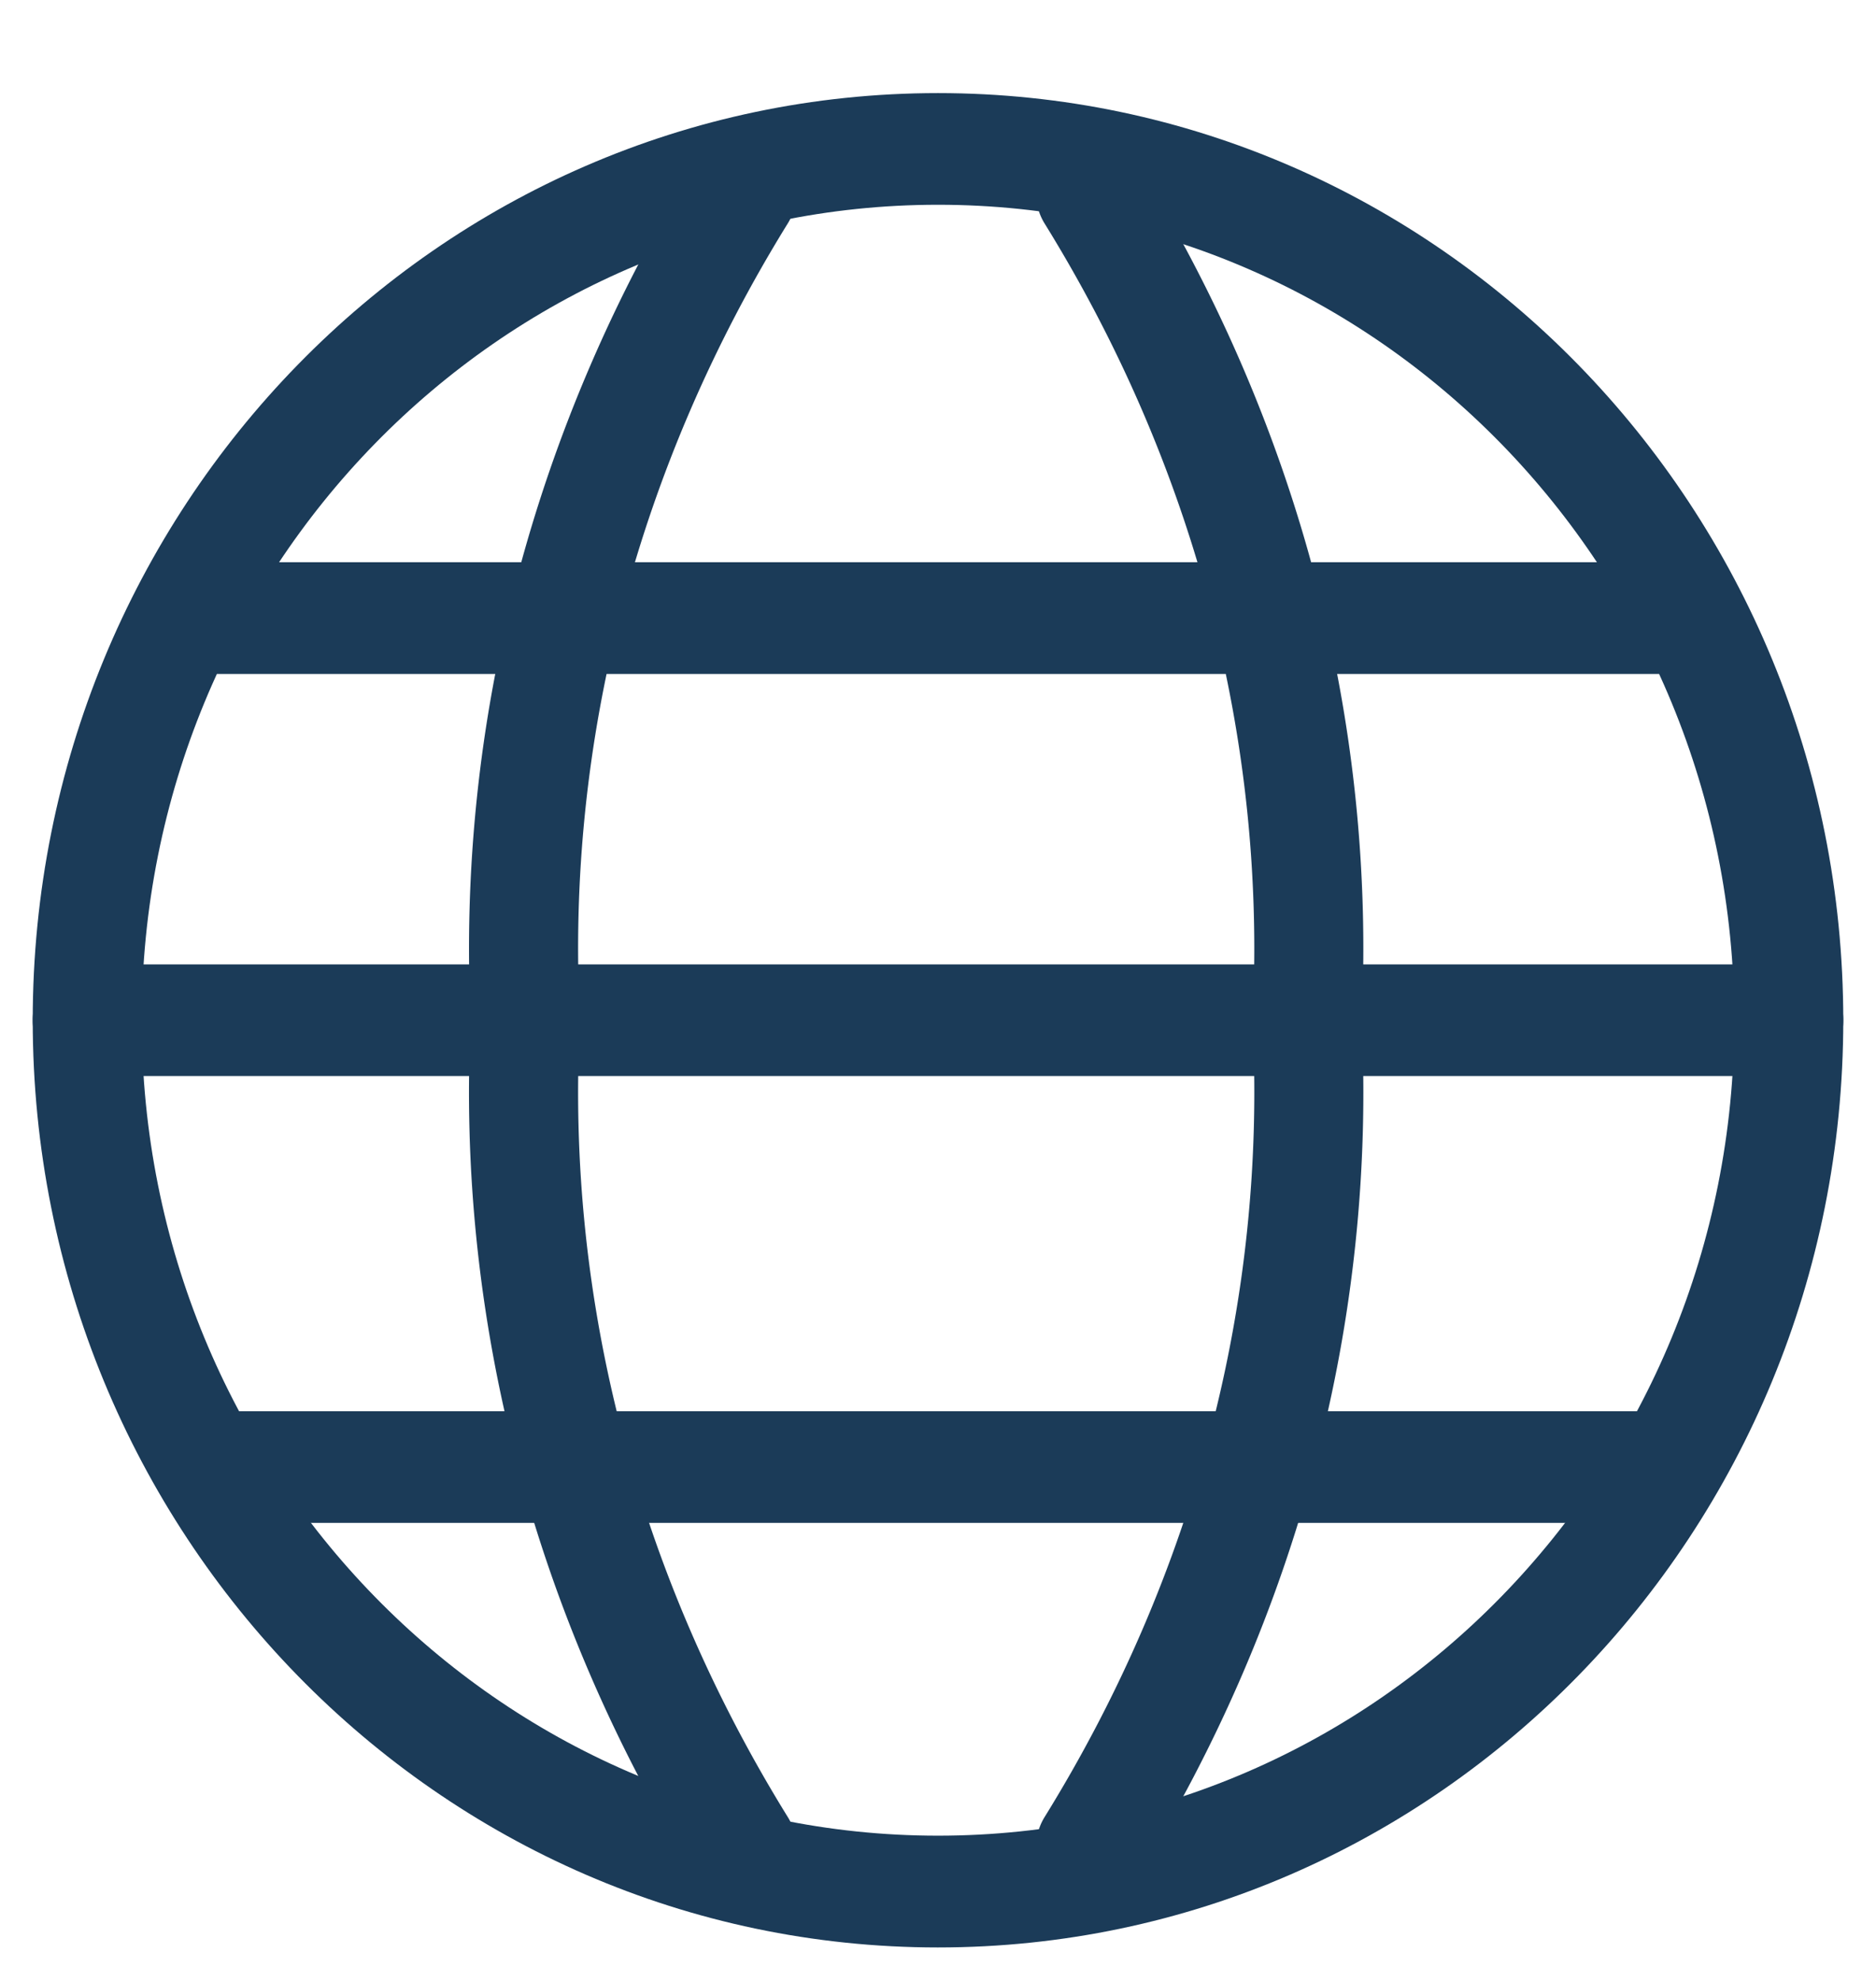
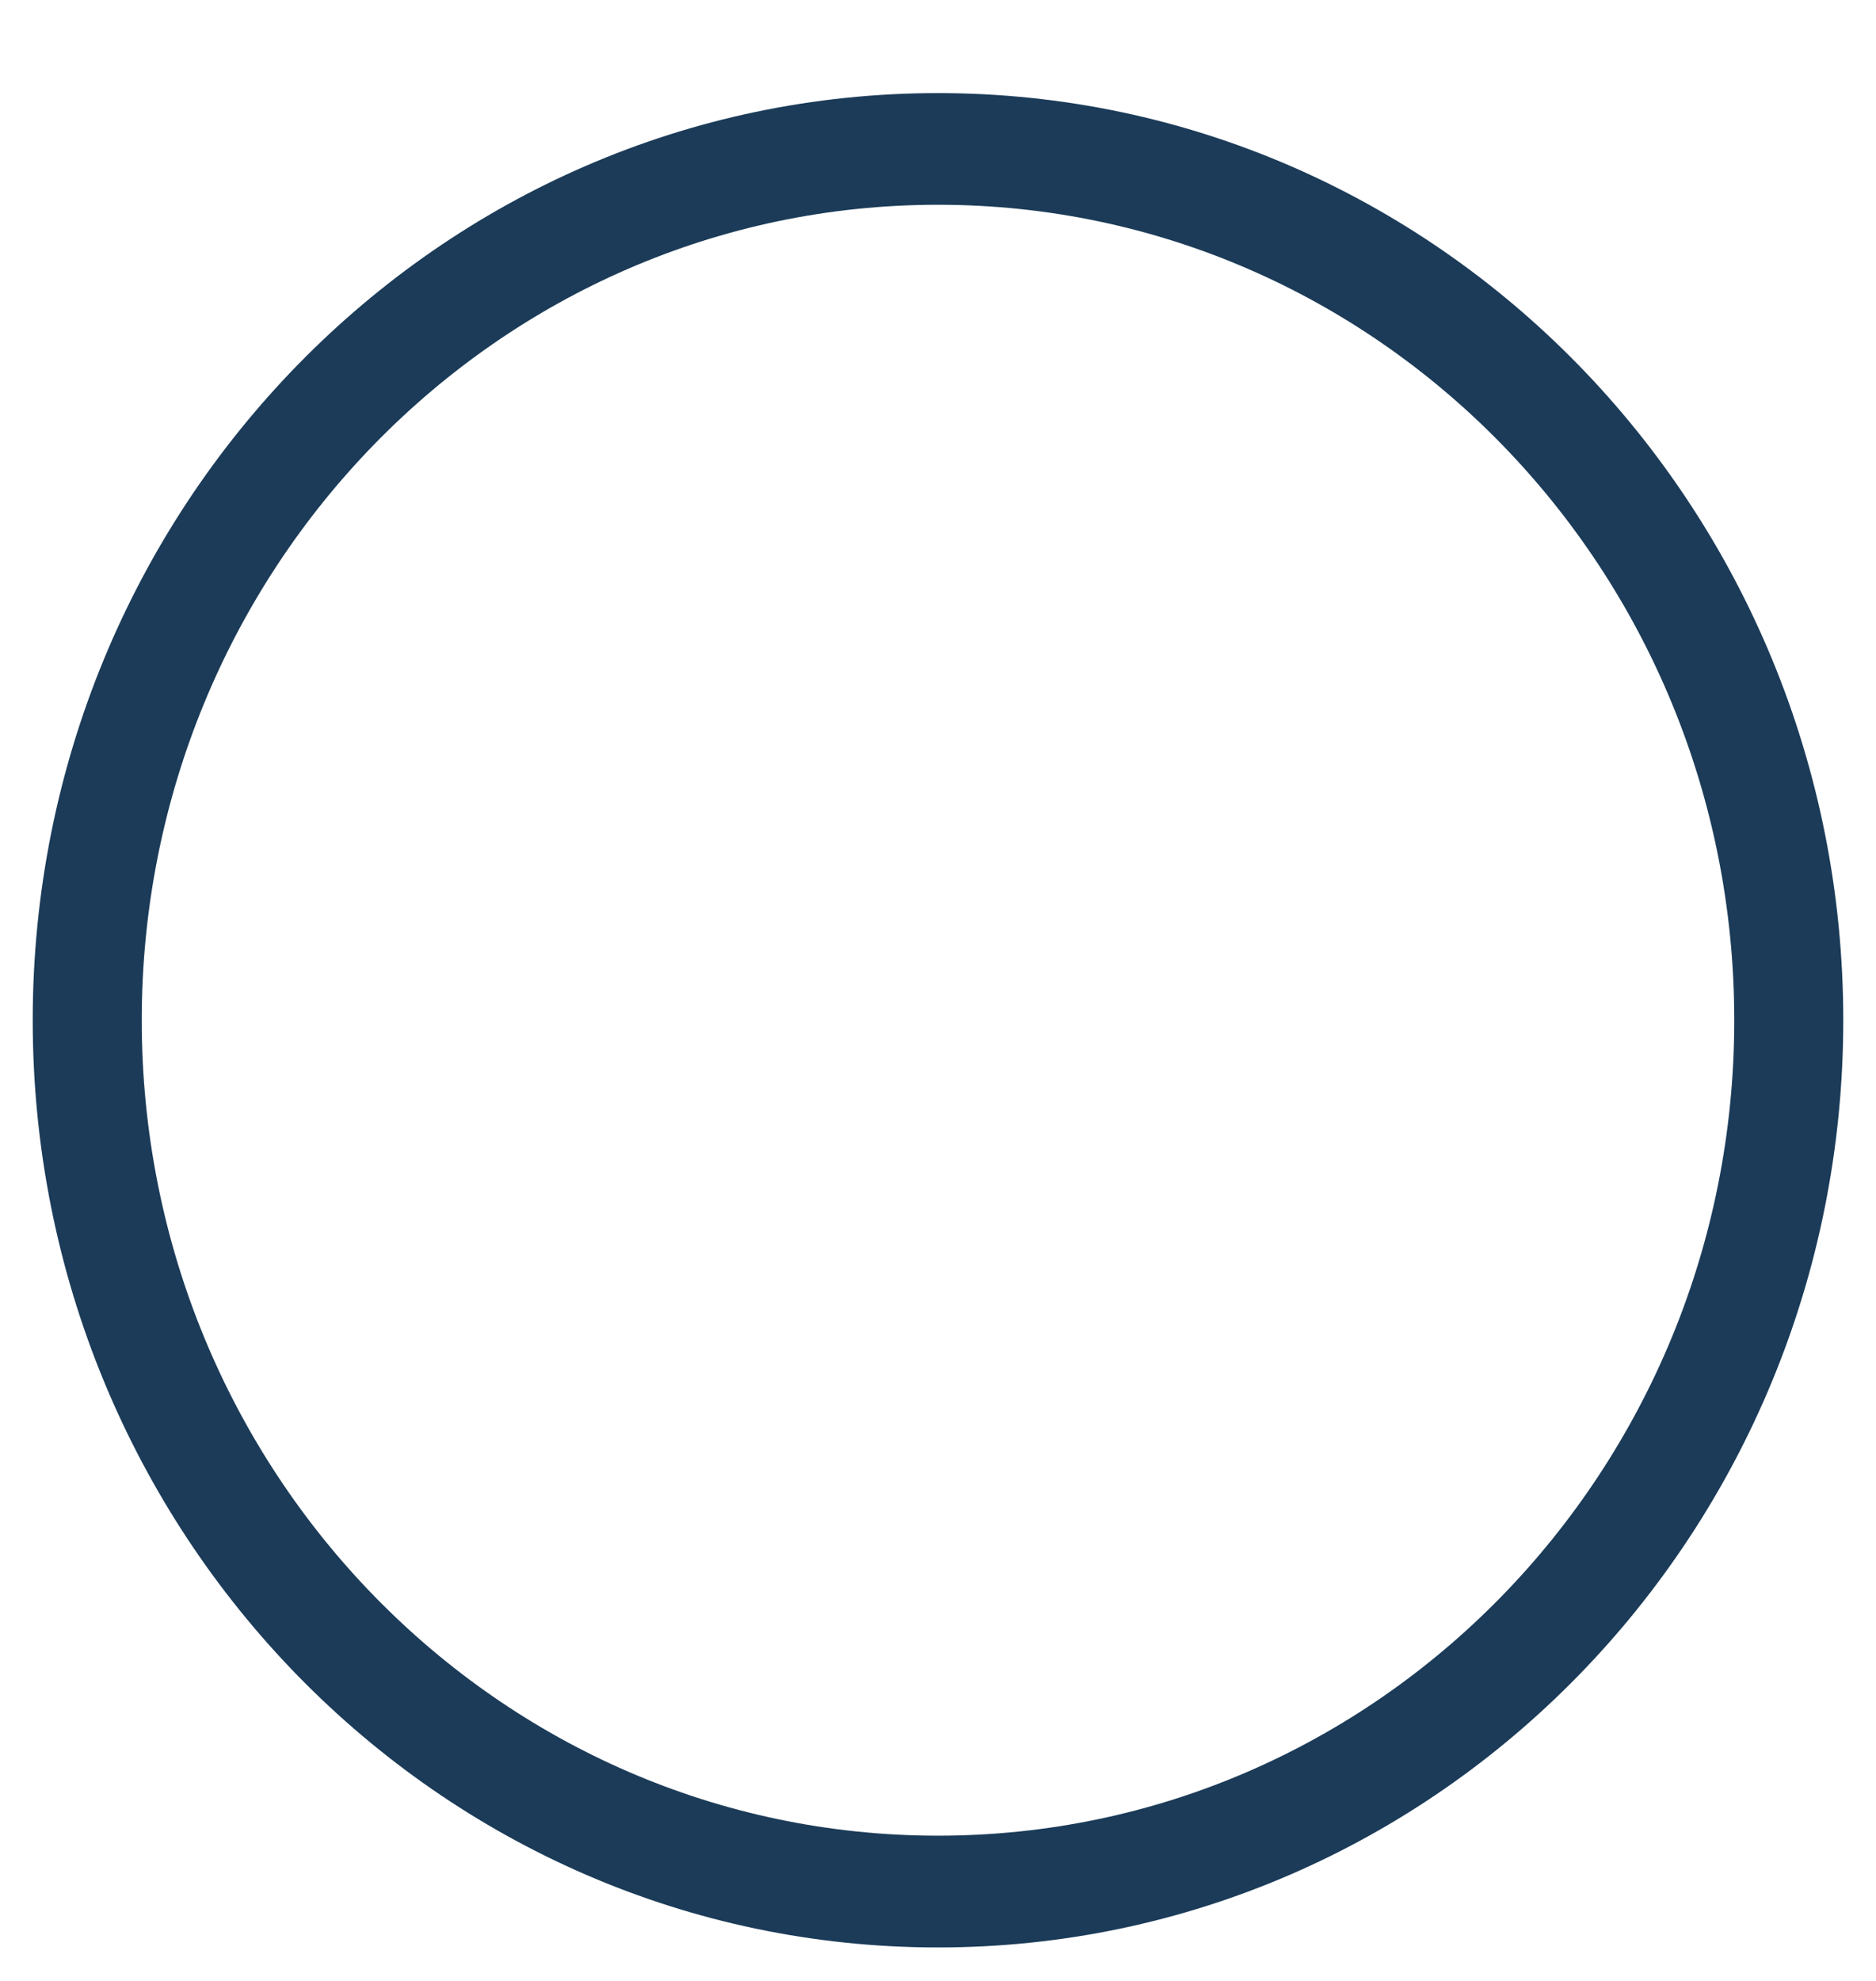
<svg xmlns="http://www.w3.org/2000/svg" width="18" height="19" viewBox="0 0 18 19">
  <g fill="#1B3B58" fill-rule="evenodd">
-     <path d="M6.674 18.001c.155.25.478.324.722.166a.543.543 0 0 0 .162-.74c-1.442-2.33-2.131-4.963-1.994-7.613v-.056c-.137-2.65.553-5.284 1.994-7.614a.543.543 0 0 0-.162-.74.516.516 0 0 0-.722.166C5.123 4.078 4.376 6.921 4.517 9.786c-.142 2.864.605 5.707 2.157 8.215zM10.907 1.57a.516.516 0 0 0-.722-.165.543.543 0 0 0-.162.739c1.442 2.33 2.131 4.964 1.995 7.614v.056c.137 2.65-.553 5.284-1.995 7.614a.543.543 0 0 0 .162.739.516.516 0 0 0 .722-.166c1.552-2.508 2.3-5.35 2.157-8.215.142-2.865-.605-5.708-2.157-8.216z" />
    <path d="M9 18.679c4.797 0 8.686-3.982 8.686-8.893C17.686 4.874 13.797.893 9 .893 4.203.893.314 4.874.314 9.786c0 4.911 3.889 8.893 8.686 8.893zm0-1.072c-4.22 0-7.64-3.502-7.64-7.821 0-4.32 3.42-7.822 7.64-7.822s7.64 3.502 7.64 7.822-3.42 7.821-7.64 7.821z" />
-     <path d="M.837 10.321h16.326a.53.53 0 0 0 .523-.535.53.53 0 0 0-.523-.536H.837a.53.53 0 0 0-.523.536.53.53 0 0 0 .523.535zM2.093 6.464h13.814a.53.53 0 0 0 .523-.535.53.53 0 0 0-.523-.536H2.093a.53.53 0 0 0-.523.536.53.53 0 0 0 .523.535zM2.093 14.607h13.814a.53.53 0 0 0 .523-.536.53.53 0 0 0-.523-.535H2.093a.53.53 0 0 0-.523.535.53.53 0 0 0 .523.536z" />
  </g>
</svg>